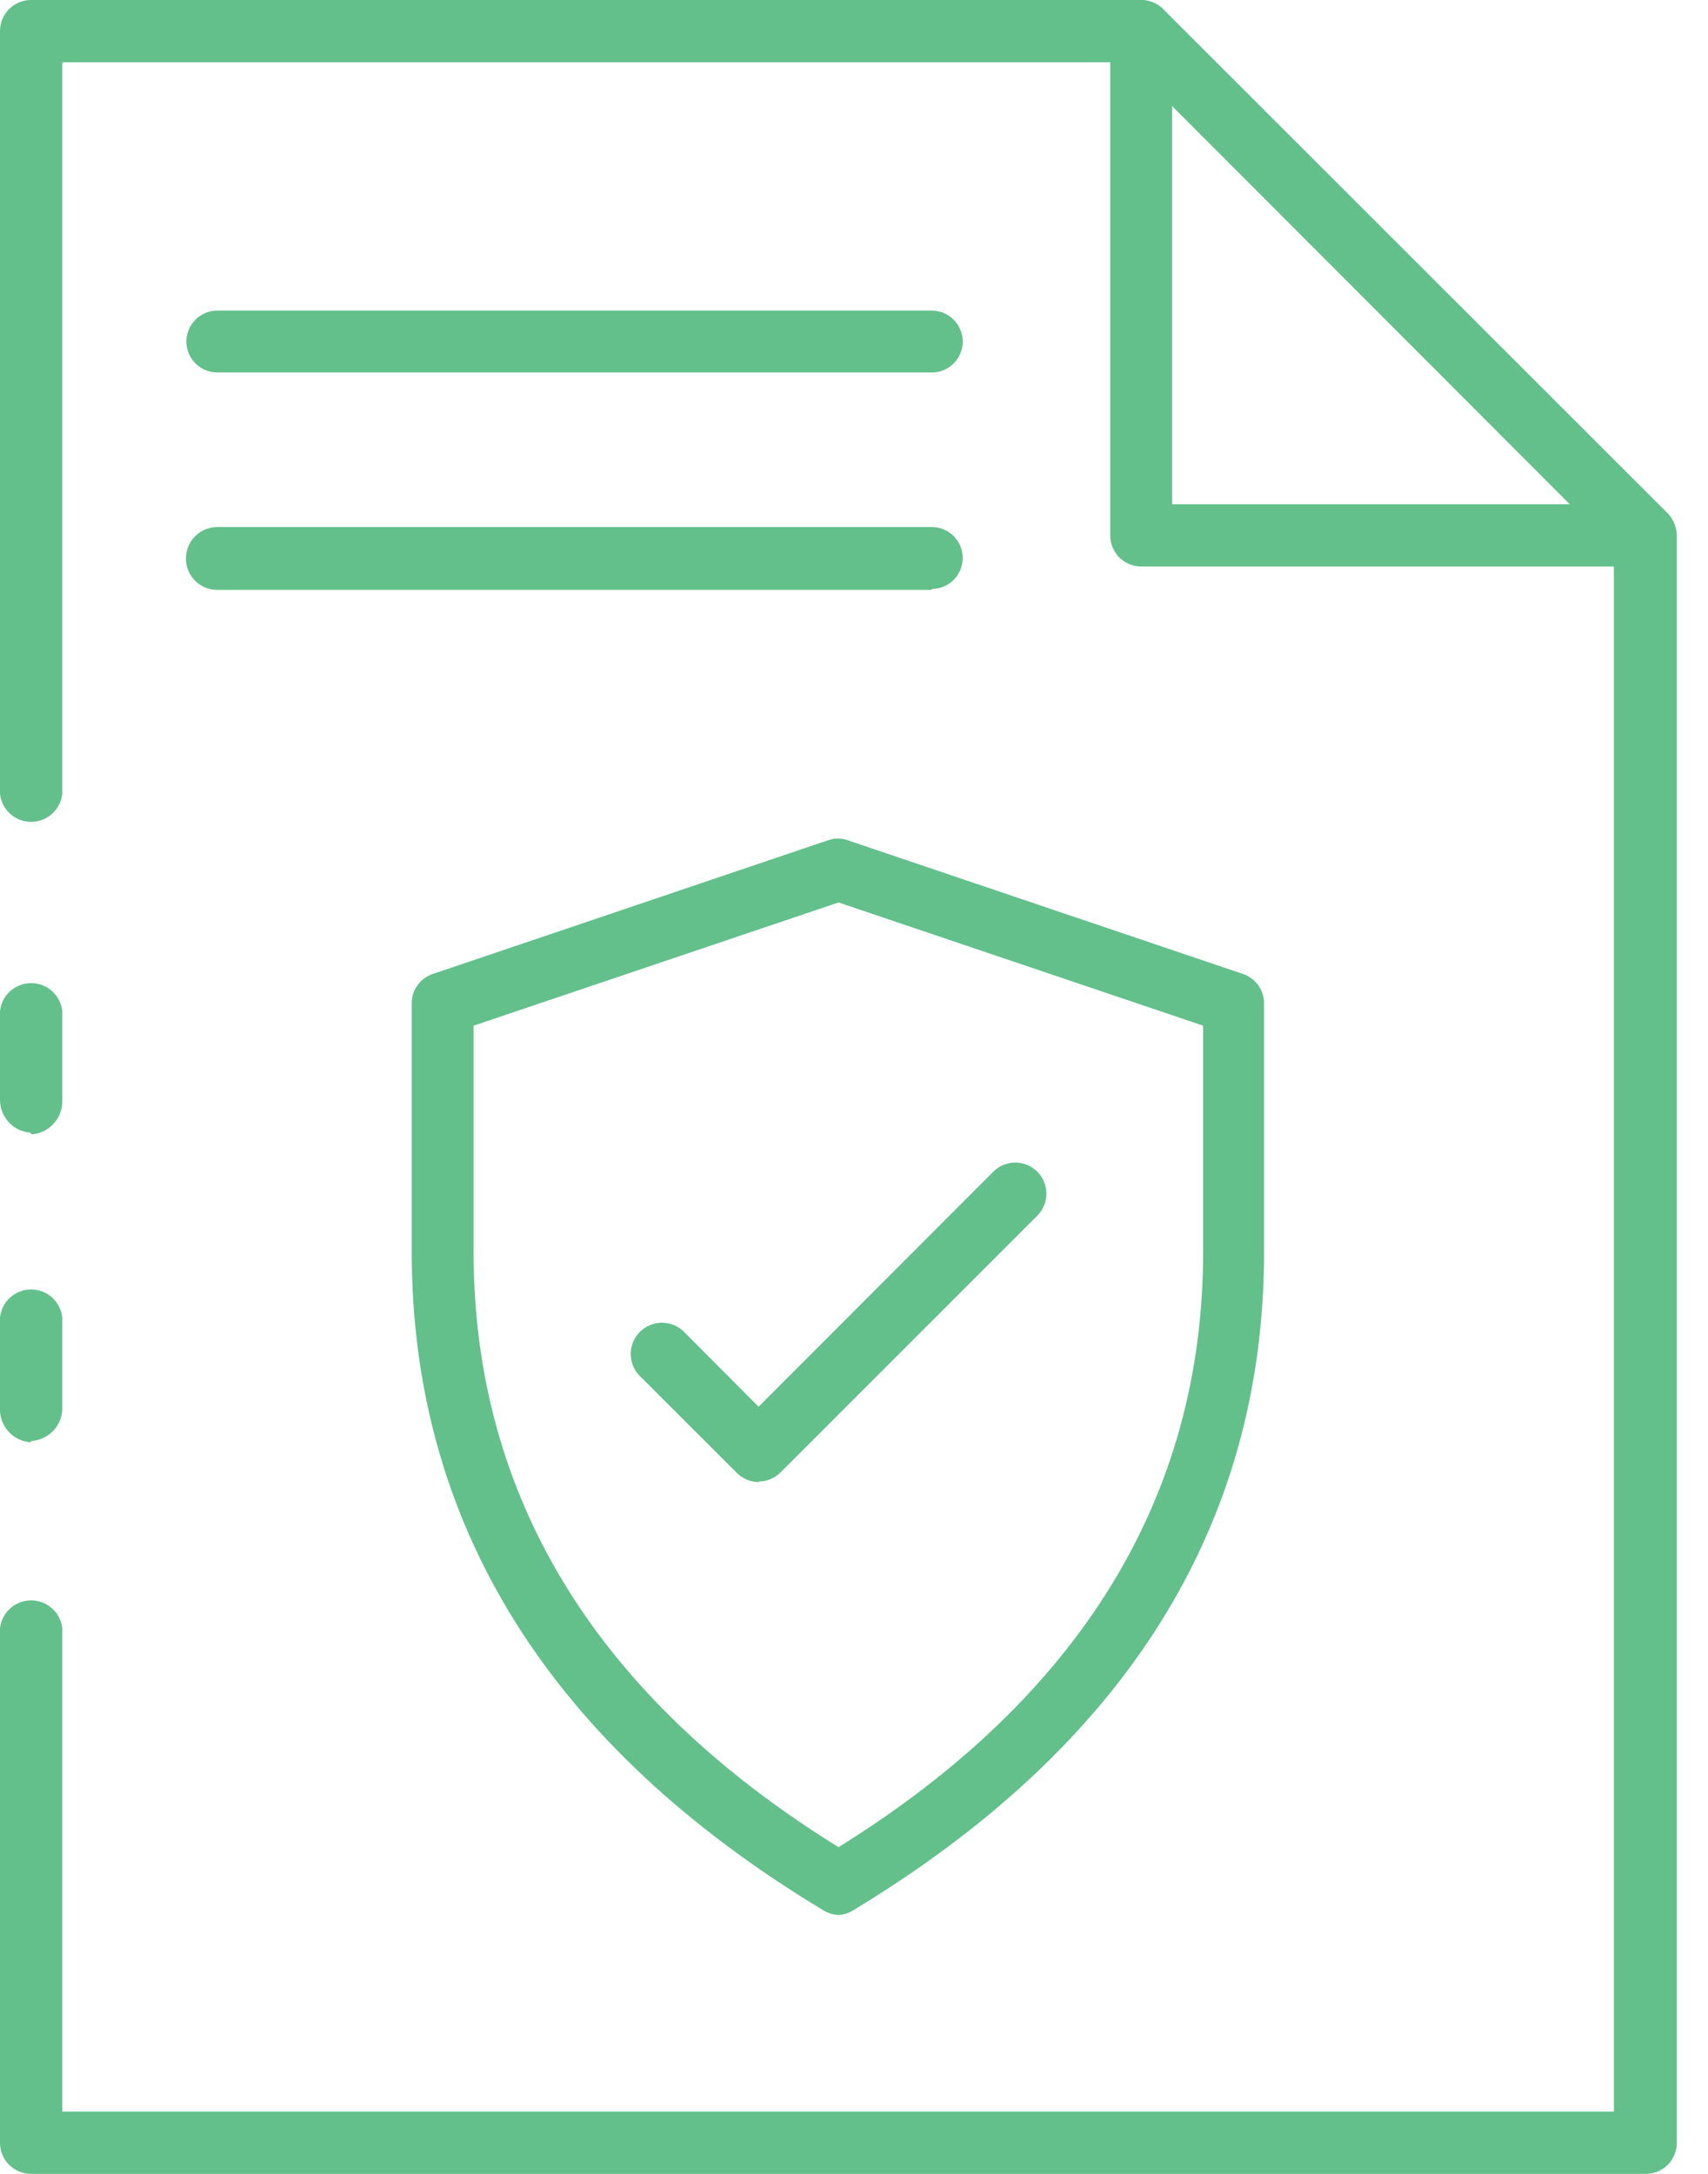
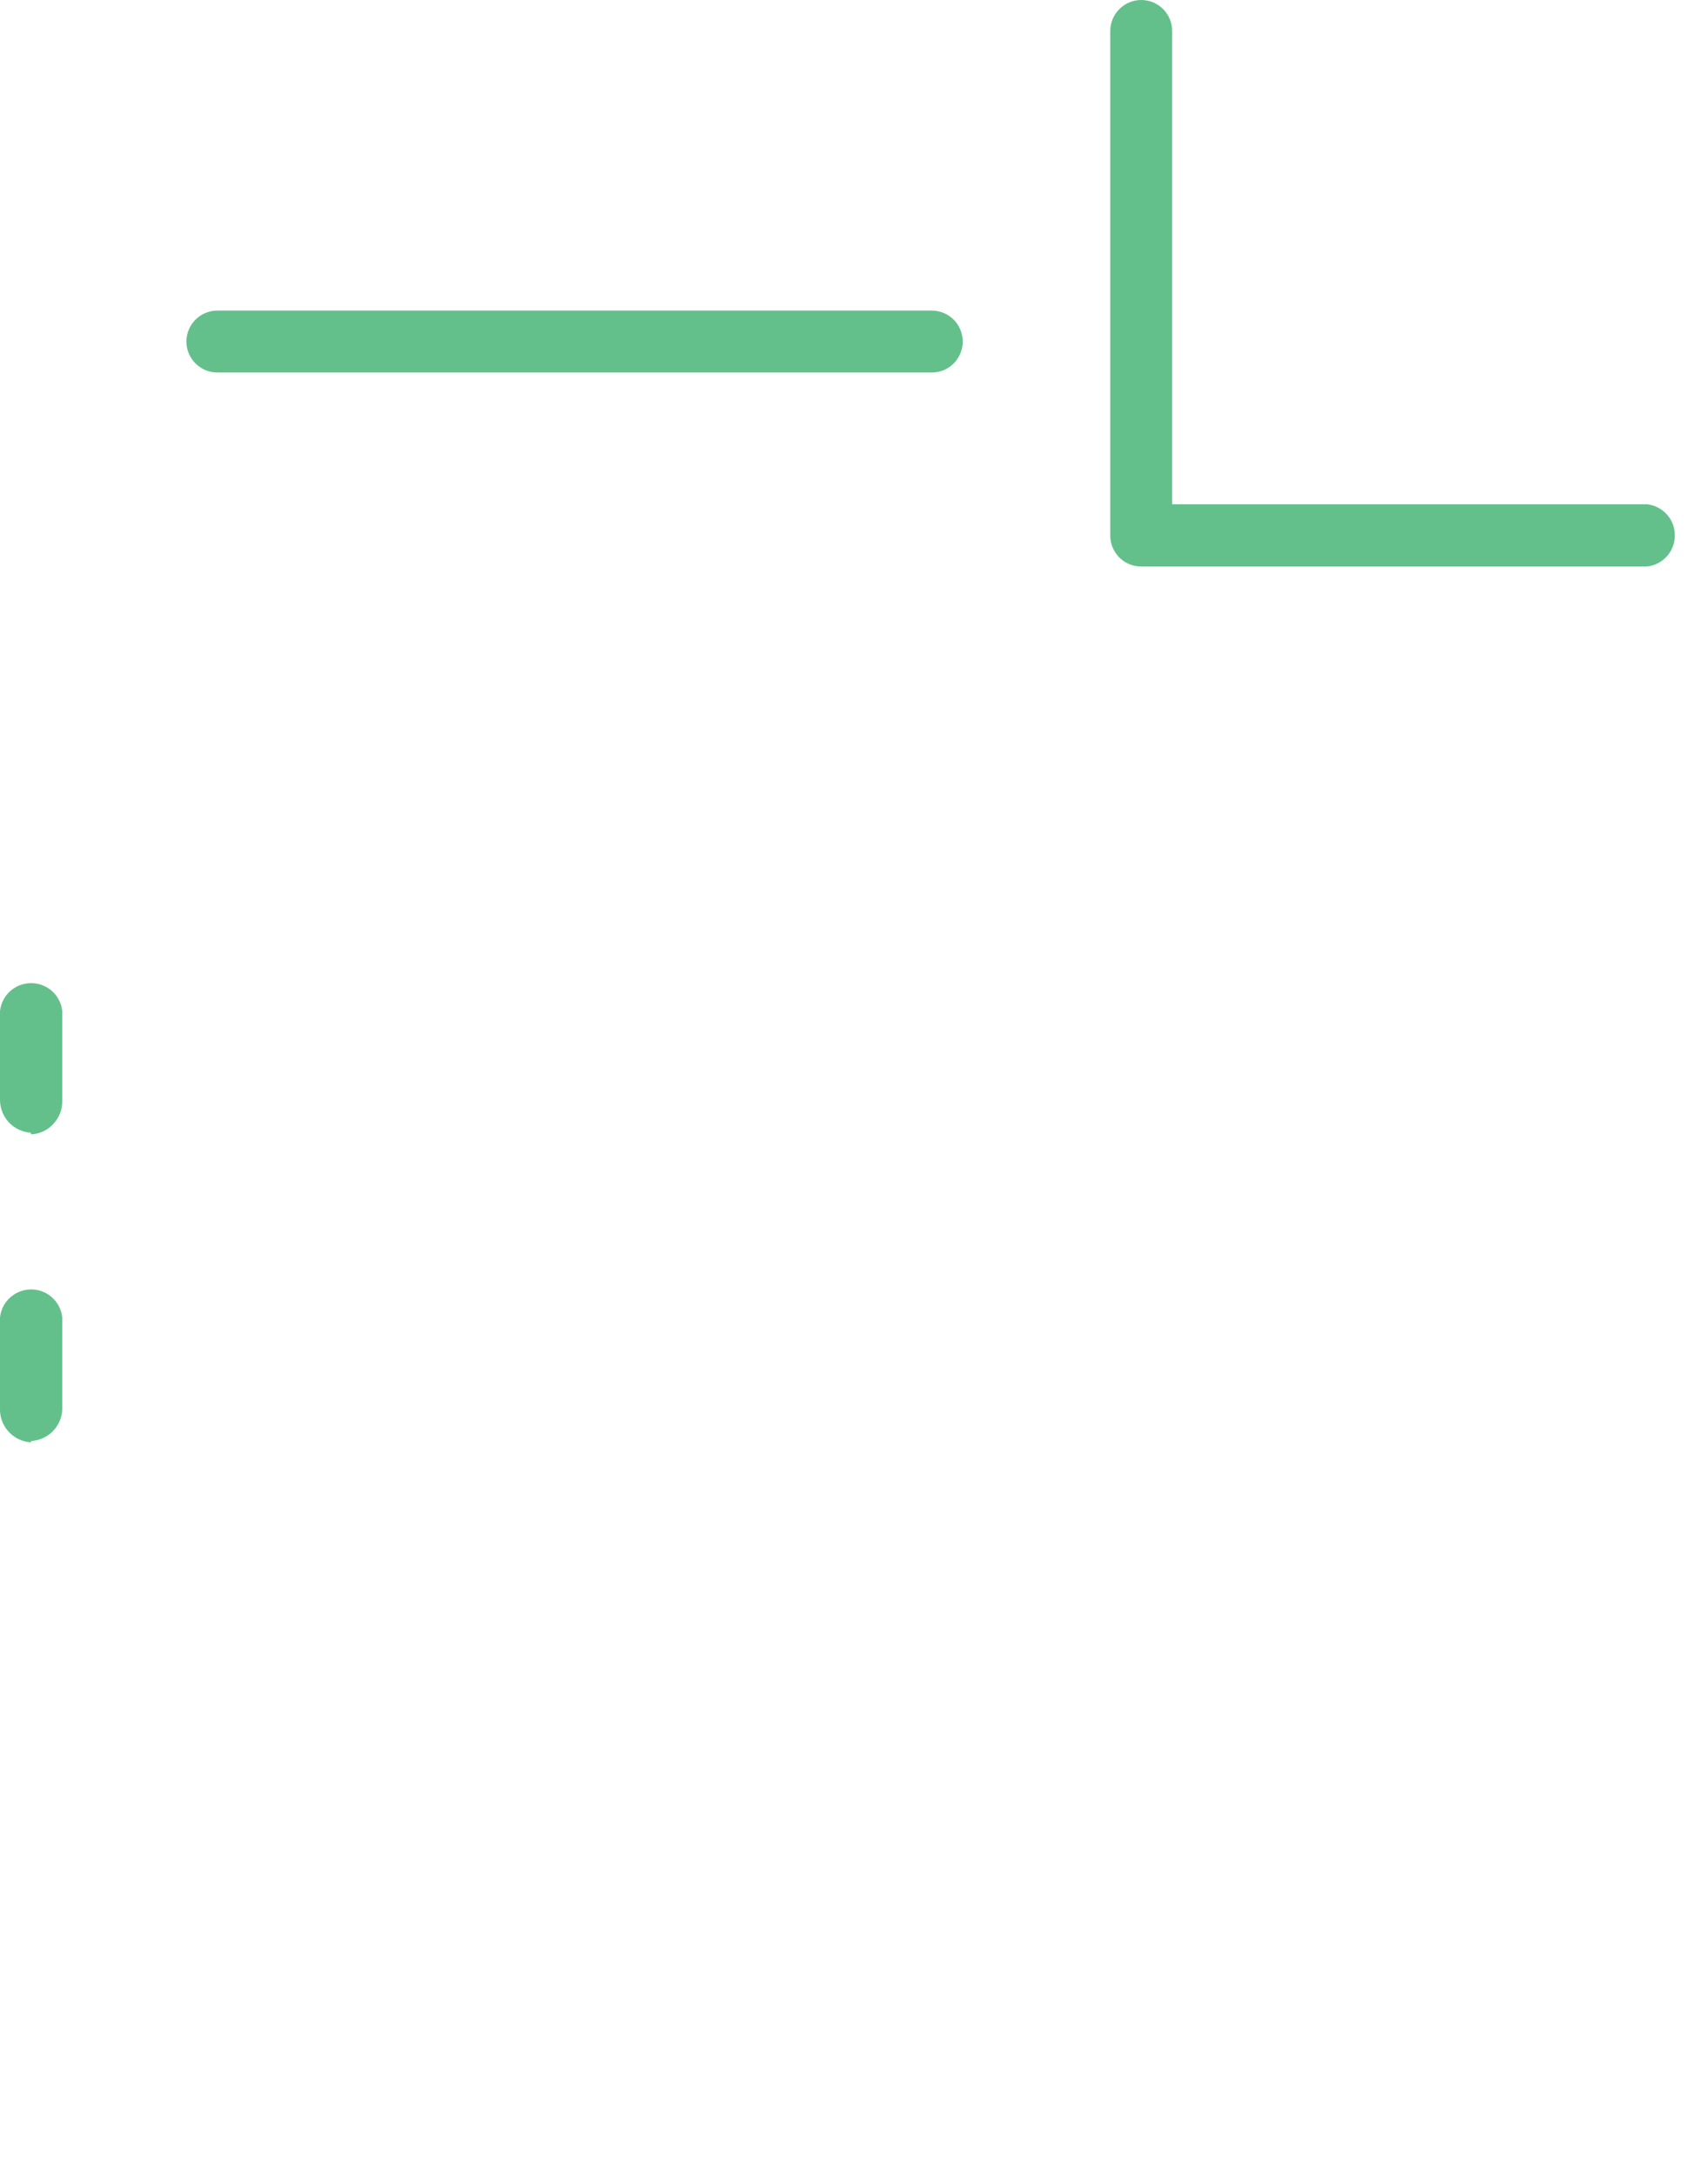
<svg xmlns="http://www.w3.org/2000/svg" width="22" height="28" viewBox="0 0 22 28" fill="none">
  <path d="M0.399 18.578C0.294 18.571 0.196 18.527 0.122 18.452C0.049 18.378 0.005 18.279 0 18.174L0 16.97C0.01 16.87 0.057 16.779 0.131 16.712C0.205 16.645 0.301 16.608 0.401 16.608C0.501 16.608 0.597 16.645 0.671 16.712C0.745 16.779 0.792 16.87 0.802 16.97V18.157C0.797 18.263 0.753 18.362 0.678 18.437C0.604 18.511 0.504 18.555 0.399 18.561" fill="#63C08B" />
-   <path d="M21.212 28H0.399C0.293 28 0.192 27.958 0.117 27.883C0.042 27.808 0 27.707 0 27.601L0 20.974C0.01 20.875 0.057 20.783 0.131 20.717C0.205 20.65 0.301 20.613 0.401 20.613C0.501 20.613 0.597 20.65 0.671 20.717C0.745 20.783 0.792 20.875 0.802 20.974V27.198H20.788V7.064L14.534 0.802H0.802V10.224C0.792 10.323 0.745 10.415 0.671 10.482C0.597 10.549 0.501 10.586 0.401 10.586C0.301 10.586 0.205 10.549 0.131 10.482C0.057 10.415 0.01 10.323 0 10.224L0 0.399C0 0.293 0.042 0.192 0.117 0.117C0.192 0.042 0.293 0 0.399 0L14.7 0C14.806 0.003 14.908 0.045 14.984 0.119L21.484 6.614C21.556 6.691 21.597 6.792 21.598 6.898V27.601C21.598 27.705 21.558 27.804 21.486 27.879C21.414 27.953 21.316 27.997 21.212 28Z" fill="#63C08B" />
  <path d="M0.399 14.59C0.291 14.583 0.189 14.536 0.115 14.457C0.041 14.378 -0 14.274 6.89287e-07 14.165V13.024C0.01 12.925 0.057 12.833 0.131 12.766C0.205 12.7 0.301 12.663 0.401 12.663C0.501 12.663 0.597 12.7 0.671 12.766C0.745 12.833 0.792 12.925 0.802 13.024V14.187C0.802 14.296 0.76 14.4 0.685 14.479C0.61 14.559 0.508 14.606 0.399 14.611" fill="#63C08B" />
  <path d="M21.212 7.297H14.7C14.647 7.297 14.595 7.287 14.546 7.266C14.497 7.246 14.453 7.216 14.416 7.179C14.379 7.141 14.35 7.097 14.33 7.048C14.31 6.999 14.3 6.947 14.301 6.894V0.399C14.301 0.293 14.343 0.192 14.418 0.117C14.492 0.042 14.594 0 14.7 0C14.805 0 14.907 0.042 14.982 0.117C15.056 0.192 15.098 0.293 15.098 0.399V6.495H21.212C21.311 6.505 21.403 6.552 21.47 6.626C21.537 6.7 21.573 6.796 21.573 6.896C21.573 6.996 21.537 7.092 21.47 7.166C21.403 7.24 21.311 7.287 21.212 7.297Z" fill="#63C08B" />
  <path d="M12.002 4.798H2.8C2.694 4.798 2.593 4.756 2.518 4.681C2.443 4.606 2.401 4.505 2.401 4.399C2.401 4.294 2.443 4.192 2.518 4.117C2.593 4.043 2.694 4 2.8 4H12.002C12.054 4 12.106 4.011 12.155 4.031C12.203 4.051 12.247 4.08 12.284 4.117C12.321 4.154 12.35 4.198 12.37 4.247C12.39 4.295 12.401 4.347 12.401 4.399C12.401 4.452 12.39 4.503 12.37 4.552C12.35 4.6 12.321 4.644 12.284 4.681C12.247 4.718 12.203 4.748 12.155 4.768C12.106 4.788 12.054 4.798 12.002 4.798Z" fill="#63C08B" />
-   <path d="M12.002 7.598H2.8C2.692 7.598 2.589 7.556 2.513 7.48C2.437 7.404 2.395 7.301 2.395 7.193C2.395 7.086 2.437 6.983 2.513 6.907C2.589 6.831 2.692 6.788 2.8 6.788H12.002C12.107 6.788 12.209 6.83 12.284 6.905C12.358 6.98 12.4 7.081 12.4 7.187C12.4 7.293 12.358 7.394 12.284 7.469C12.209 7.544 12.107 7.586 12.002 7.586" fill="#63C08B" />
-   <path d="M6.1 13.211V16.121C6.1 19.282 7.683 21.861 10.801 23.792C13.919 21.853 15.497 19.274 15.497 16.121V13.211L10.801 11.624L6.1 13.211ZM10.801 24.666C10.732 24.662 10.665 24.642 10.606 24.606C7.085 22.485 5.303 19.638 5.303 16.121V12.923C5.303 12.839 5.329 12.758 5.378 12.69C5.426 12.623 5.495 12.572 5.574 12.545L10.665 10.823C10.747 10.793 10.838 10.793 10.92 10.823L16.011 12.545C16.09 12.572 16.158 12.623 16.207 12.69C16.256 12.758 16.282 12.839 16.282 12.923V16.121C16.282 19.647 14.5 22.485 10.988 24.606C10.927 24.645 10.856 24.666 10.784 24.666" fill="#63C08B" />
-   <path d="M9.779 19.091C9.674 19.09 9.572 19.049 9.495 18.976L8.222 17.704C8.156 17.627 8.121 17.527 8.124 17.425C8.128 17.324 8.17 17.227 8.242 17.155C8.314 17.083 8.411 17.041 8.512 17.037C8.614 17.034 8.714 17.069 8.791 17.135L9.771 18.119L12.796 15.09C12.871 15.015 12.973 14.974 13.079 14.974C13.185 14.975 13.287 15.017 13.362 15.092C13.437 15.168 13.479 15.27 13.478 15.376C13.478 15.482 13.435 15.584 13.36 15.659L10.051 18.968C9.976 19.041 9.875 19.083 9.771 19.082" fill="#63C08B" />
</svg>